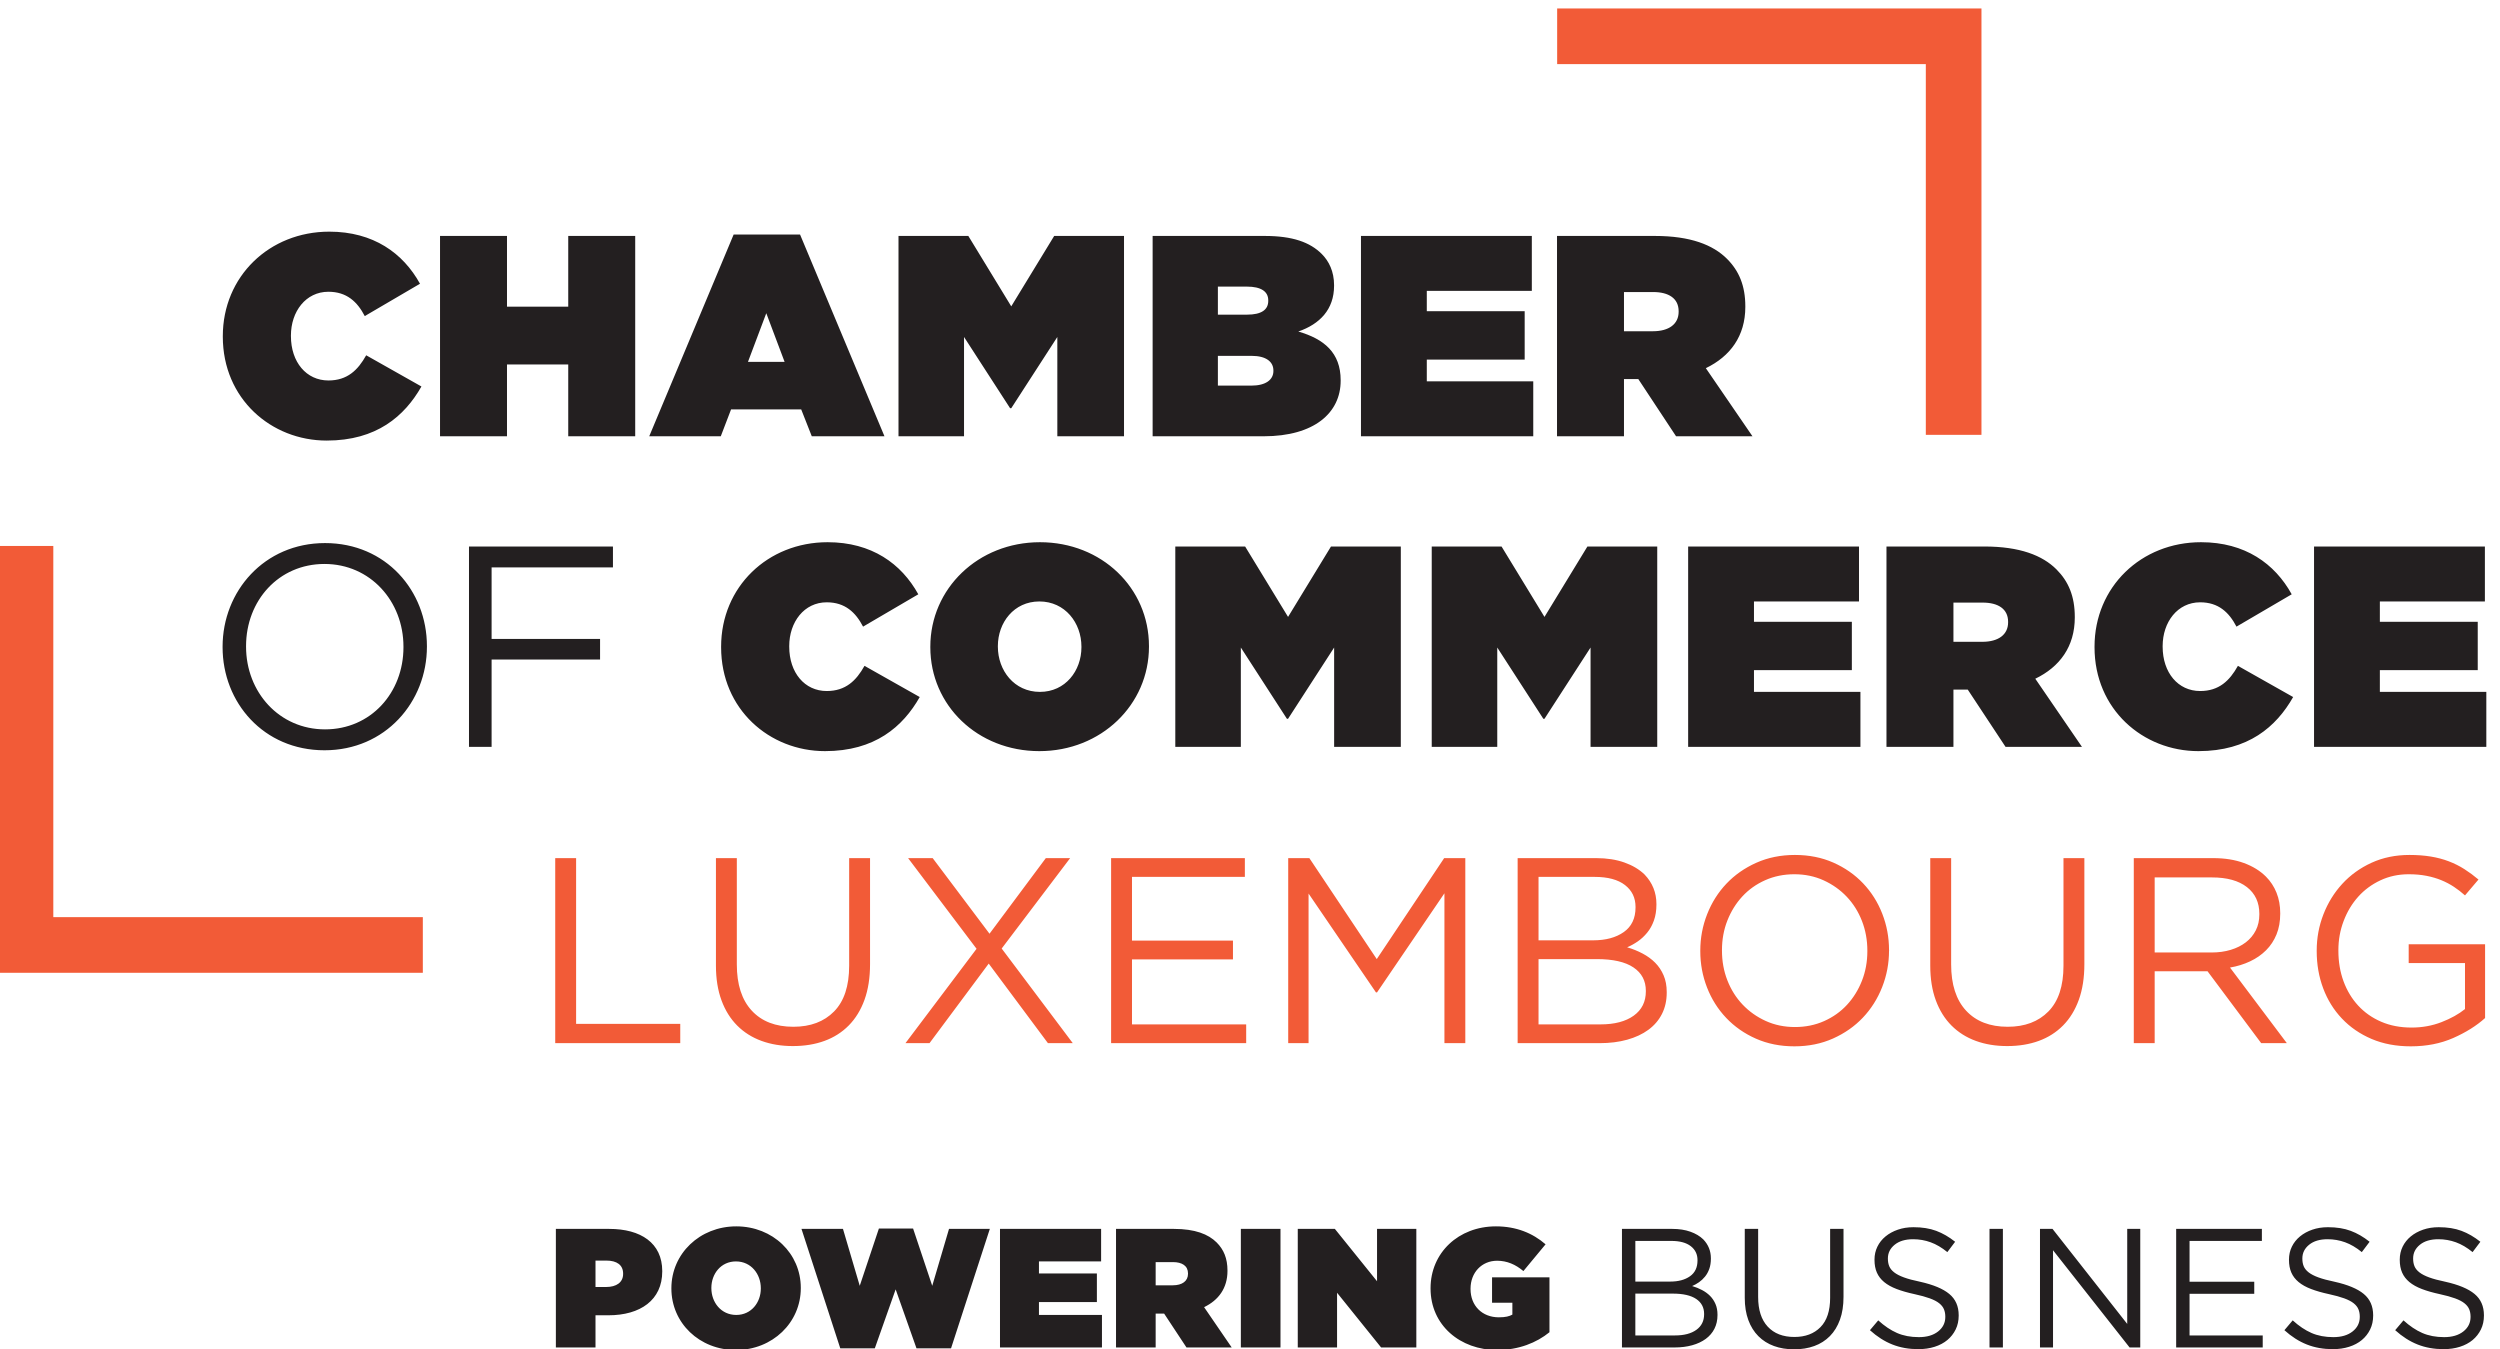
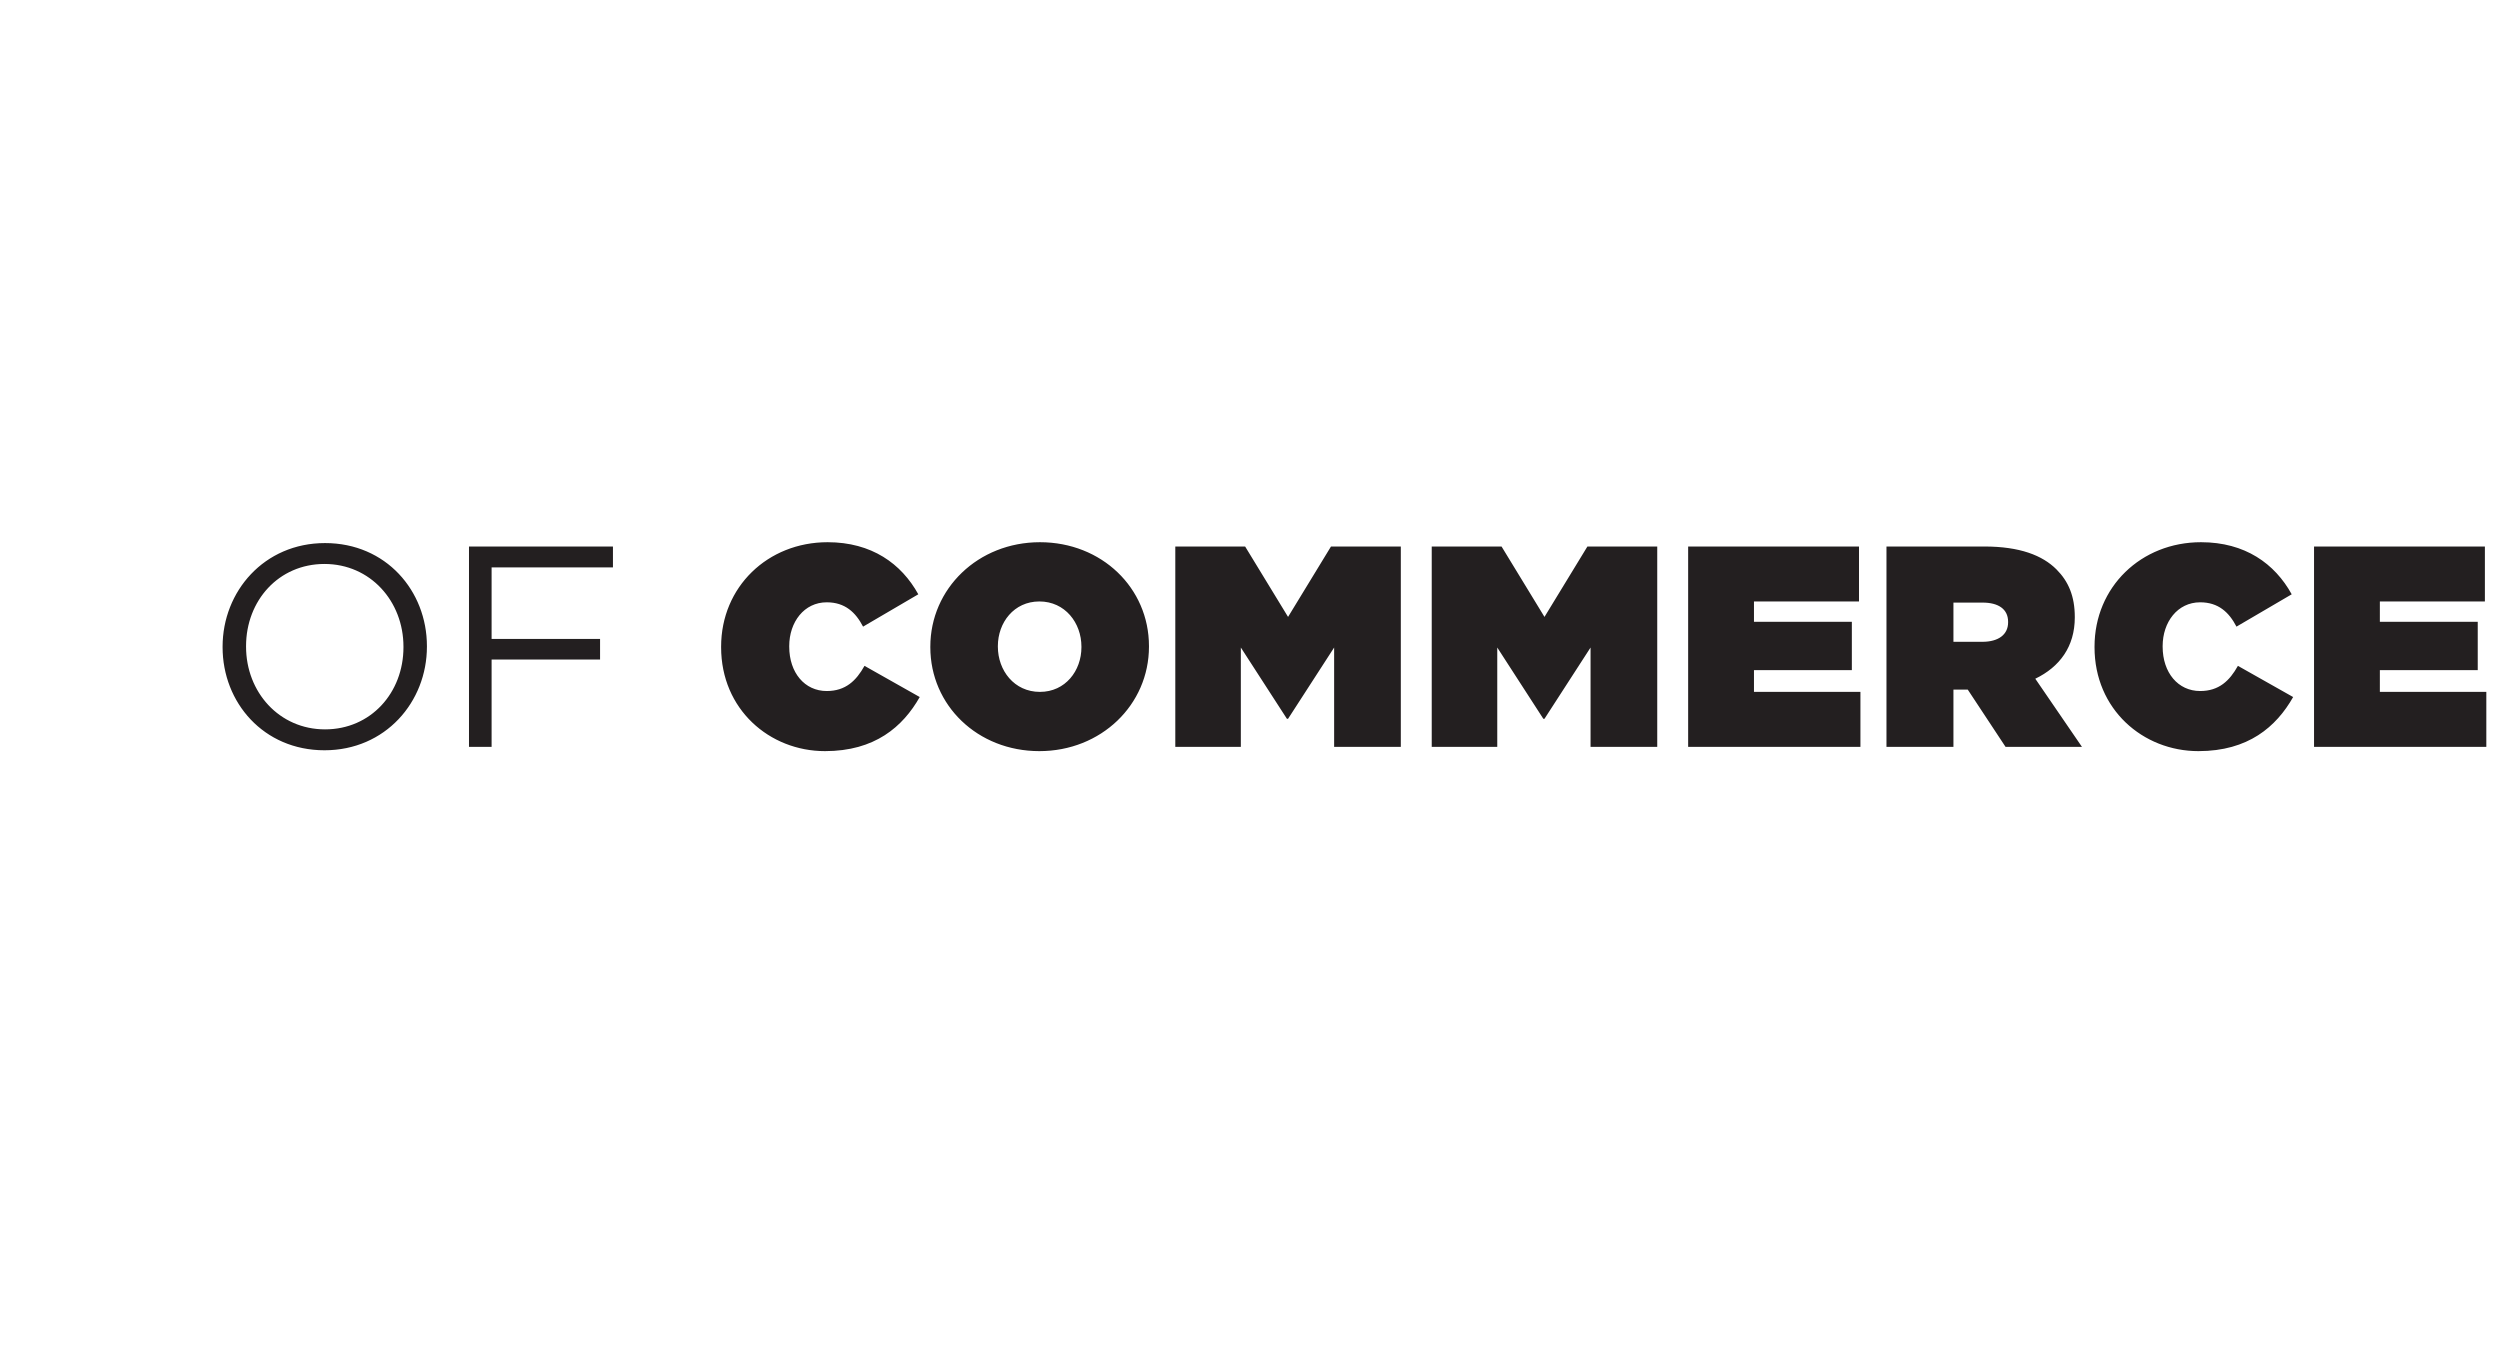
<svg xmlns="http://www.w3.org/2000/svg" width="100%" height="100%" viewBox="0 0 478 258" version="1.1" xml:space="preserve" style="fill-rule:evenodd;clip-rule:evenodd;stroke-linejoin:round;stroke-miterlimit:2;">
  <g transform="matrix(1,0,0,1,-318,-296)">
    <g transform="matrix(0.133,0,0,-0.133,0,793.707)">
      <g id="ink_ext_XXXXXX">
        <g id="g12">
-           <path id="path14" d="M5239.52,3117.03L5159.52,3117.03L5159.52,3649.99L4629.54,3649.99L4629.54,3729.99L5239.52,3729.99L5239.52,3117.03" style="fill:rgb(242,91,55);fill-rule:nonzero;" />
-           <path id="path16" d="M2998.83,2343.68L2387.62,2343.68L2387.62,2957.29L2467.62,2957.29L2467.62,2423.68L2998.83,2423.68L2998.83,2343.68" style="fill:rgb(242,91,55);fill-rule:nonzero;" />
-           <path id="path18" d="M5917.73,2249.93C5935.84,2257.91 5951.1,2267.47 5963.52,2278.62L5963.52,2384.64L5853.7,2384.64L5853.7,2357.66L5934.64,2357.66L5934.64,2291.54C5925.52,2284.19 5914.24,2277.92 5900.82,2272.73C5887.39,2267.53 5873.08,2264.94 5857.88,2264.94C5841.66,2264.94 5827.1,2267.72 5814.18,2273.3C5801.26,2278.87 5790.24,2286.6 5781.12,2296.48C5772,2306.36 5764.97,2318.01 5760.03,2331.44C5755.09,2344.86 5752.62,2359.56 5752.62,2375.52L5752.62,2376.28C5752.62,2390.97 5755.15,2404.97 5760.22,2418.27C5765.28,2431.57 5772.25,2443.16 5781.12,2453.04C5789.98,2462.92 5800.62,2470.77 5813.04,2476.6C5825.45,2482.42 5839,2485.34 5853.7,2485.34C5863.07,2485.34 5871.62,2484.58 5879.35,2483.06C5887.07,2481.54 5894.17,2479.45 5900.63,2476.79C5907.09,2474.13 5913.1,2470.96 5918.68,2467.29C5924.25,2463.61 5929.57,2459.5 5934.64,2454.94L5954.02,2477.74C5947.43,2483.31 5940.65,2488.31 5933.69,2492.75C5926.72,2497.18 5919.25,2500.92 5911.27,2503.96C5903.29,2507 5894.67,2509.28 5885.43,2510.8C5876.18,2512.32 5865.98,2513.08 5854.84,2513.08C5834.82,2513.08 5816.65,2509.34 5800.31,2501.87C5783.97,2494.39 5769.97,2484.32 5758.32,2471.66C5746.66,2458.99 5737.61,2444.36 5731.15,2427.77C5724.69,2411.17 5721.46,2393.76 5721.46,2375.52L5721.46,2374.76C5721.46,2355.76 5724.56,2337.96 5730.77,2321.37C5736.97,2304.77 5745.97,2290.27 5757.75,2277.86C5769.53,2265.44 5783.71,2255.69 5800.31,2248.6C5816.9,2241.51 5835.71,2237.96 5856.74,2237.96C5879.28,2237.96 5899.61,2241.95 5917.73,2249.93M5458.5,2242.52L5488.52,2242.52L5488.52,2345.88L5564.52,2345.88L5641.66,2242.52L5678.52,2242.52L5596.82,2351.2C5607.21,2352.97 5616.83,2355.95 5625.7,2360.13C5634.57,2364.31 5642.23,2369.63 5648.69,2376.09C5655.15,2382.55 5660.15,2390.15 5663.7,2398.89C5667.25,2407.63 5669.02,2417.57 5669.02,2428.72L5669.02,2429.48C5669.02,2440.12 5667.25,2449.87 5663.7,2458.74C5660.15,2467.6 5655.09,2475.33 5648.5,2481.92C5640.14,2490.28 5629.56,2496.8 5616.77,2501.49C5603.98,2506.17 5589.35,2508.52 5572.88,2508.52L5458.5,2508.52L5458.5,2242.52ZM5488.52,2372.86L5488.52,2480.78L5570.81,2480.78C5592.4,2480.78 5609.16,2476.15 5621.09,2466.91C5633.03,2457.66 5639,2444.8 5639,2428.34L5639,2427.58C5639,2418.96 5637.29,2411.3 5633.86,2404.59C5630.43,2397.87 5625.67,2392.17 5619.57,2387.49C5613.48,2382.8 5606.24,2379.19 5597.85,2376.66C5589.47,2374.12 5580.33,2372.86 5570.43,2372.86L5488.52,2372.86ZM5321.9,2245.75C5335.45,2250.69 5347.1,2258.1 5356.86,2267.98C5366.61,2277.86 5374.15,2290.14 5379.47,2304.84C5384.79,2319.53 5387.45,2336.63 5387.45,2356.14L5387.45,2508.52L5357.43,2508.52L5357.43,2353.86C5357.43,2324.72 5350.21,2302.81 5335.77,2288.12C5321.33,2273.42 5301.82,2266.08 5277.25,2266.08C5251.66,2266.08 5231.71,2273.8 5217.4,2289.26C5203.08,2304.71 5195.93,2326.88 5195.93,2355.76L5195.93,2508.52L5165.91,2508.52L5165.91,2353.86C5165.91,2335.11 5168.57,2318.52 5173.89,2304.08C5179.21,2289.64 5186.74,2277.54 5196.5,2267.79C5206.25,2258.03 5217.9,2250.69 5231.46,2245.75C5245.01,2240.81 5260.02,2238.34 5276.49,2238.34C5293.21,2238.34 5308.34,2240.81 5321.9,2245.75M5026.07,2249.17C5042.79,2256.64 5057.1,2266.65 5069.01,2279.19C5080.91,2291.73 5090.16,2306.36 5096.75,2323.08C5103.33,2339.8 5106.63,2357.28 5106.63,2375.52C5106.88,2375.77 5106.88,2376.02 5106.63,2376.28C5106.63,2394.52 5103.4,2411.93 5096.94,2428.53C5090.48,2445.12 5081.29,2459.69 5069.39,2472.23C5057.48,2484.77 5043.23,2494.71 5026.64,2502.06C5010.04,2509.4 4991.61,2513.08 4971.35,2513.08C4951.08,2513.08 4932.59,2509.34 4915.87,2501.87C4899.15,2494.39 4884.83,2484.39 4872.93,2471.85C4861.02,2459.31 4851.77,2444.68 4845.19,2427.96C4838.6,2411.24 4835.31,2393.76 4835.31,2375.52L4835.31,2374.76C4835.31,2356.52 4838.54,2339.1 4845,2322.51C4851.46,2305.91 4860.64,2291.35 4872.55,2278.81C4884.45,2266.27 4898.7,2256.32 4915.3,2248.98C4931.89,2241.64 4950.32,2237.96 4970.59,2237.96C4990.85,2237.96 5009.35,2241.7 5026.07,2249.17M4929.36,2274.44C4916.56,2280.26 4905.48,2288.12 4896.11,2298C4886.73,2307.88 4879.45,2319.47 4874.26,2332.77C4869.06,2346.07 4866.47,2360.32 4866.47,2375.52L4866.47,2376.28C4866.47,2391.48 4869.06,2405.66 4874.26,2418.84C4879.45,2432.01 4886.61,2443.54 4895.73,2453.42C4904.85,2463.3 4915.8,2471.09 4928.6,2476.79C4941.39,2482.49 4955.39,2485.34 4970.59,2485.34C4985.79,2485.34 4999.78,2482.42 5012.58,2476.6C5025.37,2470.77 5036.45,2462.92 5045.83,2453.04C5055.2,2443.16 5062.48,2431.57 5067.68,2418.27C5072.87,2404.97 5075.47,2390.72 5075.47,2375.52L5075.47,2374.76C5075.47,2359.56 5072.87,2345.37 5067.68,2332.2C5062.48,2319.02 5055.33,2307.5 5046.21,2297.62C5037.09,2287.74 5026.13,2279.95 5013.34,2274.25C5000.54,2268.55 4986.55,2265.7 4971.35,2265.7C4956.15,2265.7 4942.15,2268.61 4929.36,2274.44M4572.73,2242.52L4690.71,2242.52C4705.12,2242.52 4718.27,2244.16 4730.16,2247.47C4742.04,2250.77 4752.22,2255.52 4760.69,2261.74C4769.16,2267.96 4775.67,2275.57 4780.23,2284.58C4784.78,2293.59 4787.05,2303.8 4787.05,2315.22L4787.05,2315.98C4787.05,2325.12 4785.53,2333.17 4782.5,2340.16C4779.47,2347.13 4775.42,2353.16 4770.36,2358.24C4765.31,2363.31 4759.3,2367.69 4752.34,2371.37C4745.39,2375.05 4737.99,2378.03 4730.16,2380.32C4735.46,2382.59 4740.58,2385.44 4745.51,2388.85C4750.44,2392.26 4754.92,2396.44 4758.96,2401.37C4763.01,2406.29 4766.23,2412.11 4768.63,2418.82C4771.03,2425.51 4772.24,2433.17 4772.24,2441.76L4772.24,2442.52C4772.24,2458.96 4766.54,2473.11 4755.16,2485C4747.58,2492.33 4737.9,2498.09 4726.15,2502.26C4714.39,2506.43 4700.93,2508.52 4685.76,2508.52L4572.73,2508.52L4572.73,2242.52ZM4602.76,2390.34L4602.76,2481.54L4683.48,2481.54C4702.42,2481.54 4716.95,2477.63 4727.06,2469.81C4737.16,2461.98 4742.21,2451.51 4742.21,2438.4L4742.21,2437.64C4742.21,2422 4736.59,2410.2 4725.35,2402.26C4714.1,2394.31 4699.39,2390.34 4681.2,2390.34L4602.76,2390.34ZM4602.76,2269.5L4602.76,2363.36L4686.53,2363.36C4709.78,2363.36 4727.34,2359.37 4739.22,2351.39C4751.09,2343.41 4757.04,2332.2 4757.04,2317.76L4757.04,2317C4757.04,2302.05 4751.22,2290.4 4739.6,2282.04C4727.97,2273.68 4712.05,2269.5 4691.84,2269.5L4602.76,2269.5ZM4242.9,2242.52L4272.16,2242.52L4272.16,2457.6L4369.06,2315.48L4370.58,2315.48L4467.48,2457.98L4467.48,2242.52L4497.5,2242.52L4497.5,2508.52L4467.1,2508.52L4370.2,2363.36L4273.3,2508.52L4242.9,2508.52L4242.9,2242.52ZM3988.3,2242.52L4182.48,2242.52L4182.48,2269.5L4018.32,2269.5L4018.32,2362.98L4163.48,2362.98L4163.48,2389.96L4018.32,2389.96L4018.32,2481.54L4180.58,2481.54L4180.58,2508.52L3988.3,2508.52L3988.3,2242.52ZM3692.66,2242.52L3727.24,2242.52L3812.36,2356.9L3897.48,2242.52L3933.2,2242.52L3830.98,2378.56L3929.4,2508.52L3894.44,2508.52L3813.5,2399.84L3731.8,2508.52L3696.46,2508.52L3794.88,2378.18L3692.66,2242.52ZM3576.2,2245.75C3589.74,2250.69 3601.4,2258.1 3611.16,2267.98C3620.9,2277.86 3628.45,2290.14 3633.77,2304.84C3639.09,2319.53 3641.75,2336.63 3641.75,2356.14L3641.75,2508.52L3611.73,2508.52L3611.73,2353.86C3611.73,2324.72 3604.51,2302.81 3590.07,2288.12C3575.63,2273.42 3556.11,2266.08 3531.55,2266.08C3505.95,2266.08 3486,2273.8 3471.7,2289.26C3457.38,2304.71 3450.23,2326.88 3450.23,2355.76L3450.23,2508.52L3420.21,2508.52L3420.21,2353.86C3420.21,2335.11 3422.87,2318.52 3428.19,2304.08C3433.51,2289.64 3441.04,2277.54 3450.8,2267.79C3460.54,2258.03 3472.2,2250.69 3485.76,2245.75C3499.3,2240.81 3514.31,2238.34 3530.79,2238.34C3547.51,2238.34 3562.64,2240.81 3576.2,2245.75M3189.17,2242.52L3368.91,2242.52L3368.91,2270.26L3219.19,2270.26L3219.19,2508.52L3189.17,2508.52L3189.17,2242.52" style="fill:rgb(242,91,55);fill-rule:nonzero;" />
-           <path id="path20" d="M2860.64,3108.79C2932.23,3108.79 2972.54,3143.77 2996.82,3186.55L2917.41,3231.4C2905.48,3210 2890.26,3195.19 2863.11,3195.19C2831.43,3195.19 2809.21,3221.52 2809.21,3258.96L2809.21,3259.79C2809.21,3294.35 2830.6,3322.73 2863.11,3322.73C2889.44,3322.73 2904.66,3308.33 2915.36,3287.76L2994.76,3334.25C2970.49,3378.28 2927.7,3409.13 2864.34,3409.13C2778.35,3409.13 2711.29,3344.95 2711.29,3258.96L2711.29,3258.14C2711.29,3168.86 2780.82,3108.79 2860.64,3108.79ZM3023.56,3114.97L3119.83,3114.97L3119.83,3218.23L3207.88,3218.23L3207.88,3114.97L3304.15,3114.97L3304.15,3402.96L3207.88,3402.96L3207.88,3301.34L3119.83,3301.34L3119.83,3402.96L3023.56,3402.96L3023.56,3114.97ZM3324.3,3114.97L3427.16,3114.97L3441.97,3153.64L3542.77,3153.64L3557.99,3114.97L3662.49,3114.97L3541.12,3405.02L3445.67,3405.02L3324.3,3114.97ZM3466.25,3221.94L3492.58,3291.88L3518.91,3221.94L3466.25,3221.94ZM3682.65,3114.97L3776.86,3114.97L3776.86,3257.73L3843.1,3155.29L3844.75,3155.29L3910.99,3257.73L3910.99,3114.97L4006.85,3114.97L4006.85,3402.96L3906.46,3402.96L3844.75,3301.75L3783.04,3402.96L3682.65,3402.96L3682.65,3114.97ZM4047.99,3114.97L4207.62,3114.97C4280.44,3114.97 4318.3,3148.7 4318.3,3194.78L4318.3,3195.6C4318.3,3235.1 4294.43,3254.85 4257.41,3265.55C4288.26,3276.24 4308.83,3297.23 4308.83,3331.37L4308.83,3332.2C4308.83,3351.95 4301.43,3366.76 4291.14,3377.04C4274.27,3393.91 4249.18,3402.96 4209.27,3402.96L4047.99,3402.96L4047.99,3114.97ZM4214.21,3309.57C4214.21,3296.81 4204.33,3289.82 4183.76,3289.82L4141.8,3289.82L4141.8,3330.14L4183.35,3330.14C4203.92,3330.14 4214.21,3323.15 4214.21,3310.39L4214.21,3309.57ZM4221.61,3209.59L4221.61,3208.77C4221.61,3196.43 4210.91,3187.79 4189.93,3187.79L4141.8,3187.79L4141.8,3230.58L4190.34,3230.58C4211.33,3230.58 4221.61,3221.94 4221.61,3209.59ZM4347.5,3114.97L4595.18,3114.97L4595.18,3193.96L4442.13,3193.96L4442.13,3225.23L4582.84,3225.23L4582.84,3294.76L4442.13,3294.76L4442.13,3323.97L4593.12,3323.97L4593.12,3402.96L4347.5,3402.96L4347.5,3114.97ZM4629.33,3114.97L4725.6,3114.97L4725.6,3197.25L4746.17,3197.25L4800.48,3114.97L4910.33,3114.97L4843.27,3212.88C4878.24,3229.75 4900.04,3258.96 4900.04,3300.93L4900.04,3301.75C4900.04,3331.37 4890.99,3352.77 4873.71,3370.05C4853.55,3390.21 4821.05,3402.96 4770.03,3402.96L4629.33,3402.96L4629.33,3114.97ZM4725.6,3265.96L4725.6,3322.32L4767.56,3322.32C4789.78,3322.32 4804.18,3313.27 4804.18,3294.76L4804.18,3293.93C4804.18,3276.24 4790.19,3265.96 4767.15,3265.96L4725.6,3265.96" style="fill:rgb(35,31,32);fill-rule:nonzero;" />
          <path id="path22" d="M2857.43,2663.57C2945.07,2663.57 3004.72,2733.1 3004.72,2812.51L3004.72,2813.33C3004.72,2892.73 2945.89,2961.44 2858.26,2961.44C2770.62,2961.44 2710.97,2891.91 2710.97,2812.51L2710.97,2811.68C2710.97,2732.28 2769.8,2663.57 2857.43,2663.57ZM2858.26,2693.61C2792.43,2693.61 2744.71,2747.09 2744.71,2812.51L2744.71,2813.33C2744.71,2878.75 2791.61,2931.41 2857.43,2931.41C2923.26,2931.41 2970.99,2877.92 2970.99,2812.51L2970.99,2811.68C2970.99,2746.27 2924.09,2693.61 2858.26,2693.61ZM3065.2,2668.51L3097.7,2668.51L3097.7,2793.99L3253.63,2793.99L3253.63,2823.62L3097.7,2823.62L3097.7,2926.47L3272.15,2926.47L3272.15,2956.5L3065.2,2956.5L3065.2,2668.51ZM3577,2662.34C3648.59,2662.34 3688.91,2697.31 3713.18,2740.1L3633.78,2784.94C3621.85,2763.55 3606.62,2748.74 3579.47,2748.74C3547.79,2748.74 3525.57,2775.07 3525.57,2812.51L3525.57,2813.33C3525.57,2847.89 3546.97,2876.28 3579.47,2876.28C3605.8,2876.28 3621.02,2861.88 3631.72,2841.31L3711.12,2887.8C3686.85,2931.82 3644.06,2962.68 3580.7,2962.68C3494.72,2962.68 3427.65,2898.49 3427.65,2812.51L3427.65,2811.68C3427.65,2722.41 3497.18,2662.34 3577,2662.34ZM3885.16,2662.34C3974.02,2662.34 4042.73,2728.99 4042.73,2812.51L4042.73,2813.33C4042.73,2896.85 3974.85,2962.68 3885.98,2962.68C3797.11,2962.68 3728.41,2896.03 3728.41,2812.51L3728.41,2811.68C3728.41,2728.17 3796.29,2662.34 3885.16,2662.34ZM3885.98,2747.5C3848.95,2747.5 3825.5,2778.36 3825.5,2812.51L3825.5,2813.33C3825.5,2847.07 3848.54,2877.51 3885.16,2877.51C3922.19,2877.51 3945.64,2846.65 3945.64,2812.51L3945.64,2811.68C3945.64,2777.95 3922.6,2747.5 3885.98,2747.5ZM4080.58,2668.51L4174.8,2668.51L4174.8,2811.27L4241.04,2708.83L4242.68,2708.83L4308.92,2811.27L4308.92,2668.51L4404.78,2668.51L4404.78,2956.5L4304.4,2956.5L4242.68,2855.29L4180.97,2956.5L4080.58,2956.5L4080.58,2668.51ZM4449.22,2668.51L4543.43,2668.51L4543.43,2811.27L4609.67,2708.83L4611.32,2708.83L4677.55,2811.27L4677.55,2668.51L4773.42,2668.51L4773.42,2956.5L4673.03,2956.5L4611.32,2855.29L4549.6,2956.5L4449.22,2956.5L4449.22,2668.51ZM4817.85,2668.51L5065.52,2668.51L5065.52,2747.5L4912.48,2747.5L4912.48,2778.77L5053.18,2778.77L5053.18,2848.3L4912.48,2848.3L4912.48,2877.51L5063.47,2877.51L5063.47,2956.5L4817.85,2956.5L4817.85,2668.51ZM5102.96,2668.51L5199.23,2668.51L5199.23,2750.79L5219.81,2750.79L5274.11,2668.51L5383.96,2668.51L5316.9,2766.43C5351.87,2783.3 5373.68,2812.51 5373.68,2854.47L5373.68,2855.29C5373.68,2884.92 5364.63,2906.31 5347.35,2923.59C5327.19,2943.75 5294.68,2956.5 5243.67,2956.5L5102.96,2956.5L5102.96,2668.51ZM5199.23,2819.5L5199.23,2875.87L5241.2,2875.87C5263.42,2875.87 5277.82,2866.81 5277.82,2848.3L5277.82,2847.48C5277.82,2829.79 5263.83,2819.5 5240.79,2819.5L5199.23,2819.5ZM5551.41,2662.34C5623,2662.34 5663.32,2697.31 5687.59,2740.1L5608.19,2784.94C5596.26,2763.55 5581.03,2748.74 5553.88,2748.74C5522.2,2748.74 5499.98,2775.07 5499.98,2812.51L5499.98,2813.33C5499.98,2847.89 5521.38,2876.28 5553.88,2876.28C5580.21,2876.28 5595.43,2861.88 5606.13,2841.31L5685.53,2887.8C5661.26,2931.82 5618.47,2962.68 5555.11,2962.68C5469.13,2962.68 5402.06,2898.49 5402.06,2812.51L5402.06,2811.68C5402.06,2722.41 5471.59,2662.34 5551.41,2662.34ZM5717.62,2668.51L5965.3,2668.51L5965.3,2747.5L5812.25,2747.5L5812.25,2778.77L5952.96,2778.77L5952.96,2848.3L5812.25,2848.3L5812.25,2877.51L5963.24,2877.51L5963.24,2956.5L5717.62,2956.5L5717.62,2668.51" style="fill:rgb(35,31,32);fill-rule:nonzero;" />
-           <path id="path24" d="M3190.09,1805.05L3247.07,1805.05L3247.07,1851.31L3265.58,1851.31C3311.6,1851.31 3343.02,1873.23 3343.02,1914.38L3343.02,1914.87C3343.02,1955.29 3312.09,1975.5 3266.8,1975.5L3190.09,1975.5L3190.09,1805.05ZM3247.07,1891.98L3247.07,1929.96L3262.66,1929.96C3277.76,1929.96 3286.77,1923.63 3286.77,1911.21L3286.77,1910.73C3286.77,1898.55 3277.03,1891.98 3262.42,1891.98L3247.07,1891.98ZM3448.94,1801.39C3501.54,1801.39 3542.2,1840.84 3542.2,1890.27L3542.2,1890.76C3542.2,1940.19 3502.02,1979.15 3449.43,1979.15C3396.83,1979.15 3356.16,1939.7 3356.16,1890.27L3356.16,1889.79C3356.16,1840.35 3396.34,1801.39 3448.94,1801.39ZM3449.43,1851.8C3427.51,1851.8 3413.63,1870.06 3413.63,1890.27L3413.63,1890.76C3413.63,1910.73 3427.27,1928.75 3448.94,1928.75C3470.85,1928.75 3484.73,1910.48 3484.73,1890.27L3484.73,1889.79C3484.73,1869.82 3471.1,1851.8 3449.43,1851.8ZM3598.94,1803.83L3648.61,1803.83L3678.56,1888.57L3708.51,1803.83L3758.19,1803.83L3813.95,1975.5L3755.27,1975.5L3731.16,1893.68L3703.64,1975.99L3654.46,1975.99L3626.94,1893.68L3602.83,1975.5L3543.18,1975.5L3598.94,1803.83ZM3828.56,1805.05L3975.15,1805.05L3975.15,1851.8L3884.57,1851.8L3884.57,1870.31L3967.85,1870.31L3967.85,1911.46L3884.57,1911.46L3884.57,1928.75L3973.93,1928.75L3973.93,1975.5L3828.56,1975.5L3828.56,1805.05ZM3995.36,1805.05L4052.34,1805.05L4052.34,1853.75L4064.52,1853.75L4096.66,1805.05L4161.67,1805.05L4121.98,1863C4142.68,1872.98 4155.59,1890.27 4155.59,1915.11L4155.59,1915.6C4155.59,1933.13 4150.23,1945.79 4140,1956.02C4128.07,1967.95 4108.83,1975.5 4078.64,1975.5L3995.36,1975.5L3995.36,1805.05ZM4052.34,1894.41L4052.34,1927.77L4077.18,1927.77C4090.33,1927.77 4098.85,1922.42 4098.85,1911.46L4098.85,1910.97C4098.85,1900.5 4090.57,1894.41 4076.93,1894.41L4052.34,1894.41ZM4174.82,1805.05L4231.8,1805.05L4231.8,1975.5L4174.82,1975.5L4174.82,1805.05ZM4256.64,1805.05L4313.13,1805.05L4313.13,1883.7L4376.44,1805.05L4427.09,1805.05L4427.09,1975.5L4370.6,1975.5L4370.6,1900.26L4309.97,1975.5L4256.64,1975.5L4256.64,1805.05ZM4543.24,1801.39C4574.17,1801.39 4599.98,1811.86 4618.48,1826.96L4618.48,1905.86L4535.94,1905.86L4535.94,1869.33L4565.16,1869.33L4565.16,1852.29C4560.77,1849.85 4555.42,1848.39 4545.68,1848.39C4521.81,1848.39 4505.01,1864.95 4505.01,1889.06L4505.01,1889.54C4505.01,1912.68 4521.08,1929.72 4543.24,1929.72C4557.37,1929.72 4569.78,1924.36 4580.99,1914.87L4612.88,1953.34C4594.38,1969.41 4570.76,1979.15 4541.54,1979.15C4487.72,1979.15 4447.54,1941.17 4447.54,1890.27L4447.54,1889.79C4447.54,1836.95 4490.16,1801.39 4543.24,1801.39ZM4741.94,1822.34L4741.94,1882.48L4795.62,1882.48C4810.52,1882.48 4821.77,1879.92 4829.38,1874.81C4836.99,1869.7 4840.8,1862.51 4840.8,1853.26L4840.8,1852.77C4840.8,1843.19 4837.08,1835.73 4829.63,1830.37C4822.18,1825.01 4811.97,1822.34 4799.02,1822.34L4741.94,1822.34ZM4741.94,1899.77L4741.94,1958.21L4793.66,1958.21C4805.8,1958.21 4815.11,1955.7 4821.59,1950.69C4828.07,1945.68 4831.3,1938.97 4831.3,1930.57L4831.3,1930.08C4831.3,1920.06 4827.7,1912.5 4820.49,1907.41C4813.29,1902.32 4803.86,1899.77 4792.21,1899.77L4741.94,1899.77ZM4722.7,1805.05L4798.3,1805.05C4807.53,1805.05 4815.96,1806.1 4823.58,1808.22C4831.19,1810.33 4837.71,1813.38 4843.14,1817.36C4848.57,1821.35 4852.74,1826.22 4855.66,1832C4858.58,1837.77 4860.04,1844.32 4860.04,1851.64L4860.04,1852.12C4860.04,1857.97 4859.06,1863.14 4857.12,1867.61C4855.17,1872.08 4852.58,1875.94 4849.34,1879.2C4846.1,1882.45 4842.25,1885.25 4837.79,1887.61C4833.34,1889.97 4828.6,1891.88 4823.58,1893.35C4826.98,1894.8 4830.26,1896.63 4833.42,1898.81C4836.57,1901 4839.45,1903.68 4842.04,1906.84C4844.63,1909.99 4846.69,1913.72 4848.23,1918.02C4849.77,1922.31 4850.54,1927.21 4850.54,1932.72L4850.54,1933.21C4850.54,1943.74 4846.89,1952.81 4839.6,1960.43C4834.74,1965.13 4828.54,1968.81 4821.01,1971.49C4813.47,1974.16 4804.85,1975.5 4795.13,1975.5L4722.7,1975.5L4722.7,1805.05ZM4999.19,1807.12C5007.88,1810.28 5015.35,1815.03 5021.6,1821.36C5027.84,1827.69 5032.68,1835.56 5036.08,1844.98C5039.49,1854.39 5041.2,1865.35 5041.2,1877.85L5041.2,1975.5L5021.96,1975.5L5021.96,1876.39C5021.96,1857.72 5017.33,1843.68 5008.08,1834.27C4998.83,1824.85 4986.33,1820.14 4970.58,1820.14C4954.18,1820.14 4941.4,1825.09 4932.23,1835C4923.06,1844.9 4918.47,1859.1 4918.47,1877.61L4918.47,1975.5L4899.24,1975.5L4899.24,1876.39C4899.24,1864.38 4900.94,1853.75 4904.35,1844.49C4907.76,1835.24 4912.59,1827.49 4918.84,1821.24C4925.08,1814.99 4932.55,1810.28 4941.24,1807.12C4949.92,1803.95 4959.54,1802.37 4970.1,1802.37C4980.81,1802.37 4990.51,1803.95 4999.19,1807.12ZM5172.2,1806.02C5179.34,1808.29 5185.45,1811.54 5190.51,1815.76C5195.58,1819.98 5199.56,1825.05 5202.45,1830.98C5205.33,1836.9 5206.78,1843.52 5206.78,1850.83L5206.78,1851.31C5206.78,1864.3 5202.27,1874.53 5193.26,1881.99C5184.25,1889.46 5170.25,1895.3 5151.26,1899.53C5141.84,1901.47 5134.13,1903.54 5128.12,1905.74C5122.12,1907.93 5117.41,1910.36 5114,1913.04C5110.59,1915.72 5108.24,1918.64 5106.94,1921.81C5105.64,1924.97 5104.99,1928.58 5104.99,1932.64L5104.99,1933.13C5104.99,1940.92 5108.24,1947.45 5114.73,1952.73C5121.22,1958.01 5130.07,1960.65 5141.27,1960.65C5150.04,1960.65 5158.44,1959.18 5166.48,1956.26C5174.51,1953.34 5182.51,1948.63 5190.46,1942.14L5201.66,1956.99C5192.9,1963.97 5183.84,1969.21 5174.51,1972.7C5165.18,1976.19 5154.26,1977.93 5141.76,1977.93C5133.64,1977.93 5126.18,1976.76 5119.36,1974.4C5112.54,1972.05 5106.61,1968.8 5101.58,1964.66C5096.55,1960.52 5092.65,1955.61 5089.89,1949.93C5087.13,1944.25 5085.75,1938.08 5085.75,1931.43L5085.75,1930.94C5085.75,1923.96 5086.89,1917.87 5089.17,1912.68C5091.45,1907.48 5094.95,1902.94 5099.66,1899.04C5104.38,1895.14 5110.36,1891.81 5117.61,1889.06C5124.85,1886.29 5133.35,1883.86 5143.12,1881.75C5152.06,1879.8 5159.43,1877.77 5165.21,1875.66C5170.98,1873.55 5175.49,1871.2 5178.75,1868.6C5182.01,1866 5184.29,1863.12 5185.59,1859.96C5186.89,1856.79 5187.54,1853.26 5187.54,1849.36L5187.54,1848.88C5187.54,1840.43 5184.09,1833.49 5177.19,1828.06C5170.29,1822.62 5161.08,1819.9 5149.55,1819.9C5137.7,1819.9 5127.23,1821.89 5118.14,1825.87C5109.05,1829.84 5100.04,1835.89 5091.11,1844.01L5079.18,1829.88C5089.41,1820.63 5100.16,1813.77 5111.44,1809.31C5122.73,1804.84 5135.19,1802.61 5148.82,1802.61C5157.26,1802.61 5165.05,1803.75 5172.2,1806.02ZM5251.09,1805.05L5270.33,1805.05L5270.33,1975.5L5251.09,1975.5L5251.09,1805.05ZM5323.65,1805.05L5342.4,1805.05L5342.4,1944.82L5452.46,1805.05L5467.8,1805.05L5467.8,1975.5L5449.06,1975.5L5449.06,1838.89L5341.67,1975.5L5323.65,1975.5L5323.65,1805.05ZM5519.42,1805.05L5643.85,1805.05L5643.85,1822.34L5538.66,1822.34L5538.66,1882.24L5631.68,1882.24L5631.68,1899.53L5538.66,1899.53L5538.66,1958.21L5642.64,1958.21L5642.64,1975.5L5519.42,1975.5L5519.42,1805.05ZM5768.04,1806.02C5775.18,1808.29 5781.29,1811.54 5786.36,1815.76C5791.42,1819.98 5795.4,1825.05 5798.29,1830.98C5801.17,1836.9 5802.62,1843.52 5802.62,1850.83L5802.62,1851.31C5802.62,1864.3 5798.11,1874.53 5789.1,1881.99C5780.09,1889.46 5766.09,1895.3 5747.1,1899.53C5737.68,1901.47 5729.97,1903.54 5723.97,1905.74C5717.96,1907.93 5713.25,1910.36 5709.84,1913.04C5706.43,1915.72 5704.08,1918.64 5702.78,1921.81C5701.48,1924.97 5700.83,1928.58 5700.83,1932.64L5700.83,1933.13C5700.83,1940.92 5704.08,1947.45 5710.57,1952.73C5717.06,1958.01 5725.91,1960.65 5737.11,1960.65C5745.88,1960.65 5754.28,1959.18 5762.32,1956.26C5770.35,1953.34 5778.35,1948.63 5786.3,1942.14L5797.5,1956.99C5788.74,1963.97 5779.69,1969.21 5770.35,1972.7C5761.02,1976.19 5750.1,1977.93 5737.6,1977.93C5729.48,1977.93 5722.02,1976.76 5715.2,1974.4C5708.38,1972.05 5702.45,1968.8 5697.42,1964.66C5692.39,1960.52 5688.49,1955.61 5685.73,1949.93C5682.97,1944.25 5681.6,1938.08 5681.6,1931.43L5681.6,1930.94C5681.6,1923.96 5682.73,1917.87 5685.01,1912.68C5687.29,1907.48 5690.79,1902.94 5695.51,1899.04C5700.22,1895.14 5706.2,1891.81 5713.45,1889.06C5720.69,1886.29 5729.19,1883.86 5738.96,1881.75C5747.9,1879.8 5755.27,1877.77 5761.05,1875.66C5766.82,1873.55 5771.33,1871.2 5774.59,1868.6C5777.85,1866 5780.13,1863.12 5781.43,1859.96C5782.73,1856.79 5783.38,1853.26 5783.38,1849.36L5783.38,1848.88C5783.38,1840.43 5779.93,1833.49 5773.03,1828.06C5766.13,1822.62 5756.92,1819.9 5745.39,1819.9C5733.54,1819.9 5723.07,1821.89 5713.98,1825.87C5704.89,1829.84 5695.88,1835.89 5686.95,1844.01L5675.02,1829.88C5685.25,1820.63 5696,1813.77 5707.29,1809.31C5718.57,1804.84 5731.03,1802.61 5744.66,1802.61C5753.1,1802.61 5760.89,1803.75 5768.04,1806.02ZM5927.29,1806.02C5934.43,1808.29 5940.54,1811.54 5945.61,1815.76C5950.67,1819.98 5954.65,1825.05 5957.54,1830.98C5960.42,1836.9 5961.87,1843.52 5961.87,1850.83L5961.87,1851.31C5961.87,1864.3 5957.36,1874.53 5948.35,1881.99C5939.34,1889.46 5925.34,1895.3 5906.35,1899.53C5896.93,1901.47 5889.22,1903.54 5883.21,1905.74C5877.21,1907.93 5872.5,1910.36 5869.09,1913.04C5865.68,1915.72 5863.33,1918.64 5862.03,1921.81C5860.73,1924.97 5860.08,1928.58 5860.08,1932.64L5860.08,1933.13C5860.08,1940.92 5863.33,1947.45 5869.82,1952.73C5876.31,1958.01 5885.16,1960.65 5896.36,1960.65C5905.13,1960.65 5913.53,1959.18 5921.57,1956.26C5929.6,1953.34 5937.6,1948.63 5945.55,1942.14L5956.75,1956.99C5947.99,1963.97 5938.94,1969.21 5929.6,1972.7C5920.27,1976.19 5909.35,1977.93 5896.85,1977.93C5888.73,1977.93 5881.27,1976.76 5874.45,1974.4C5867.63,1972.05 5861.7,1968.8 5856.67,1964.66C5851.64,1960.52 5847.74,1955.61 5844.98,1949.93C5842.22,1944.25 5840.85,1938.08 5840.85,1931.43L5840.85,1930.94C5840.85,1923.96 5841.98,1917.87 5844.26,1912.68C5846.54,1907.48 5850.04,1902.94 5854.76,1899.04C5859.47,1895.14 5865.45,1891.81 5872.7,1889.06C5879.94,1886.29 5888.44,1883.86 5898.21,1881.75C5907.15,1879.8 5914.52,1877.77 5920.3,1875.66C5926.07,1873.55 5930.58,1871.2 5933.84,1868.6C5937.1,1866 5939.38,1863.12 5940.68,1859.96C5941.98,1856.79 5942.63,1853.26 5942.63,1849.36L5942.63,1848.88C5942.63,1840.43 5939.18,1833.49 5932.28,1828.06C5925.38,1822.62 5916.17,1819.9 5904.64,1819.9C5892.79,1819.9 5882.32,1821.89 5873.23,1825.87C5864.14,1829.84 5855.13,1835.89 5846.2,1844.01L5834.27,1829.88C5844.5,1820.63 5855.25,1813.77 5866.54,1809.31C5877.82,1804.84 5890.28,1802.61 5903.91,1802.61C5912.35,1802.61 5920.14,1803.75 5927.29,1806.02" style="fill:rgb(35,31,32);fill-rule:nonzero;" />
        </g>
      </g>
    </g>
  </g>
</svg>